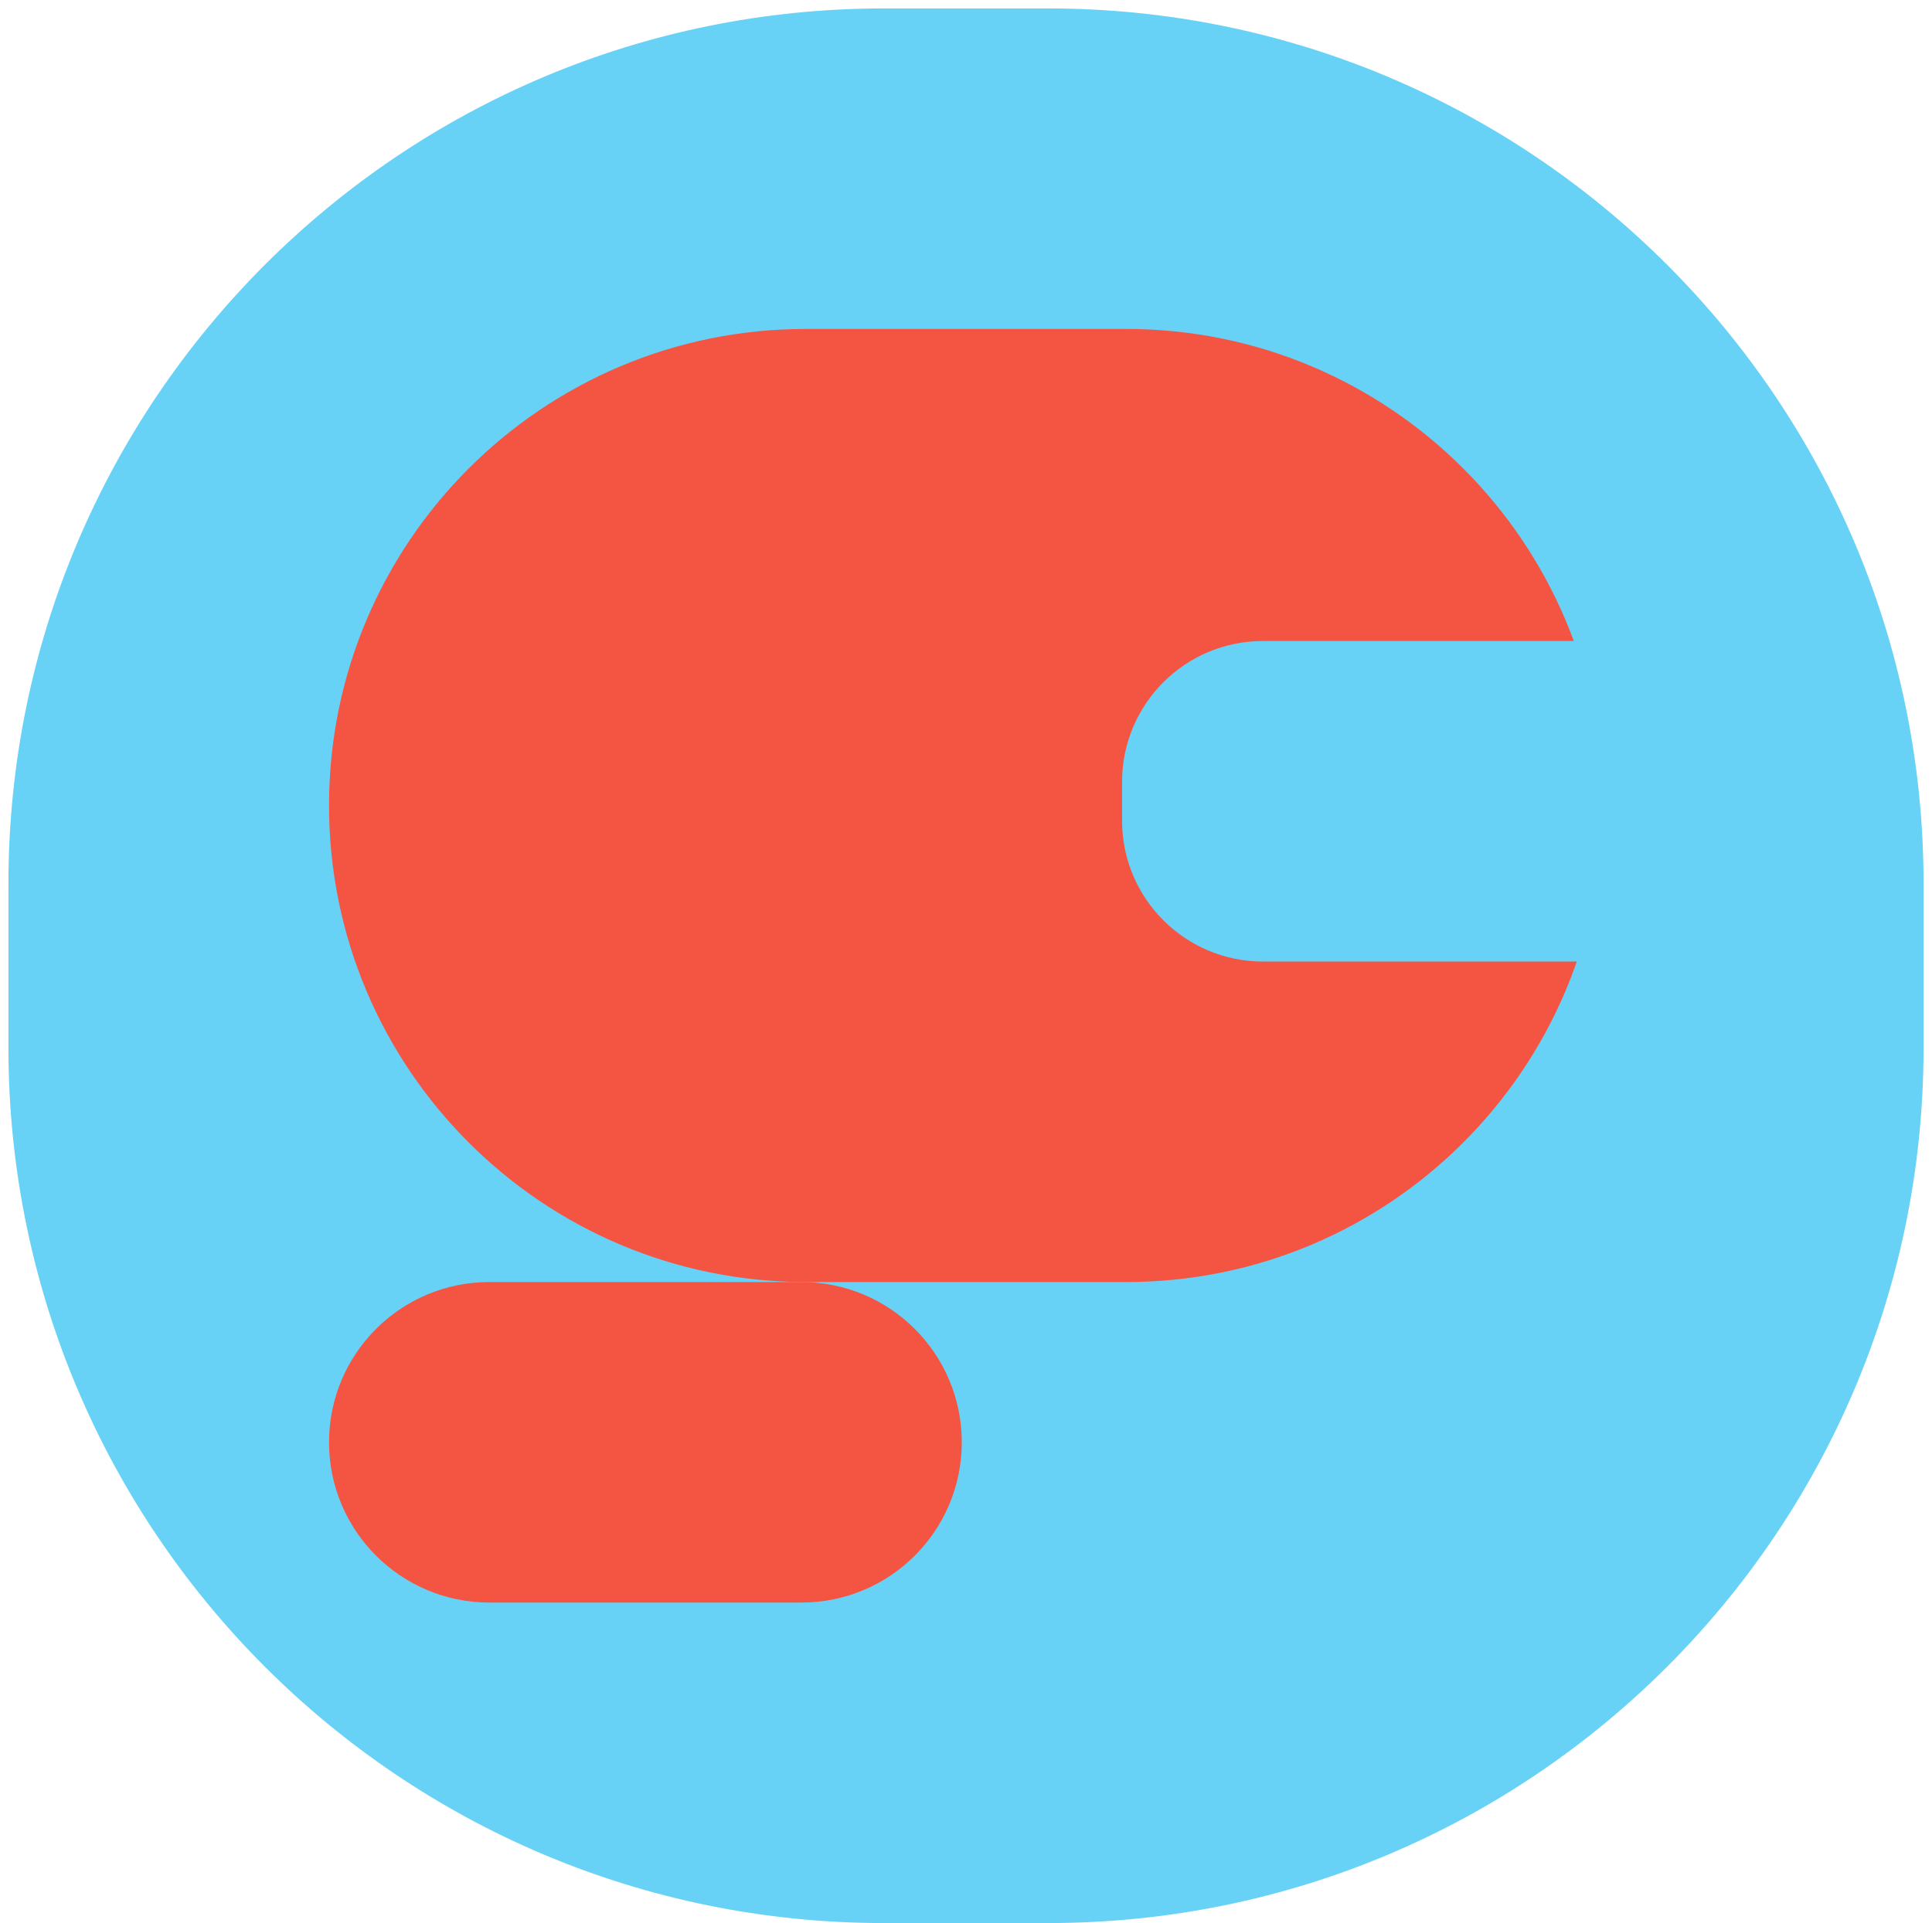
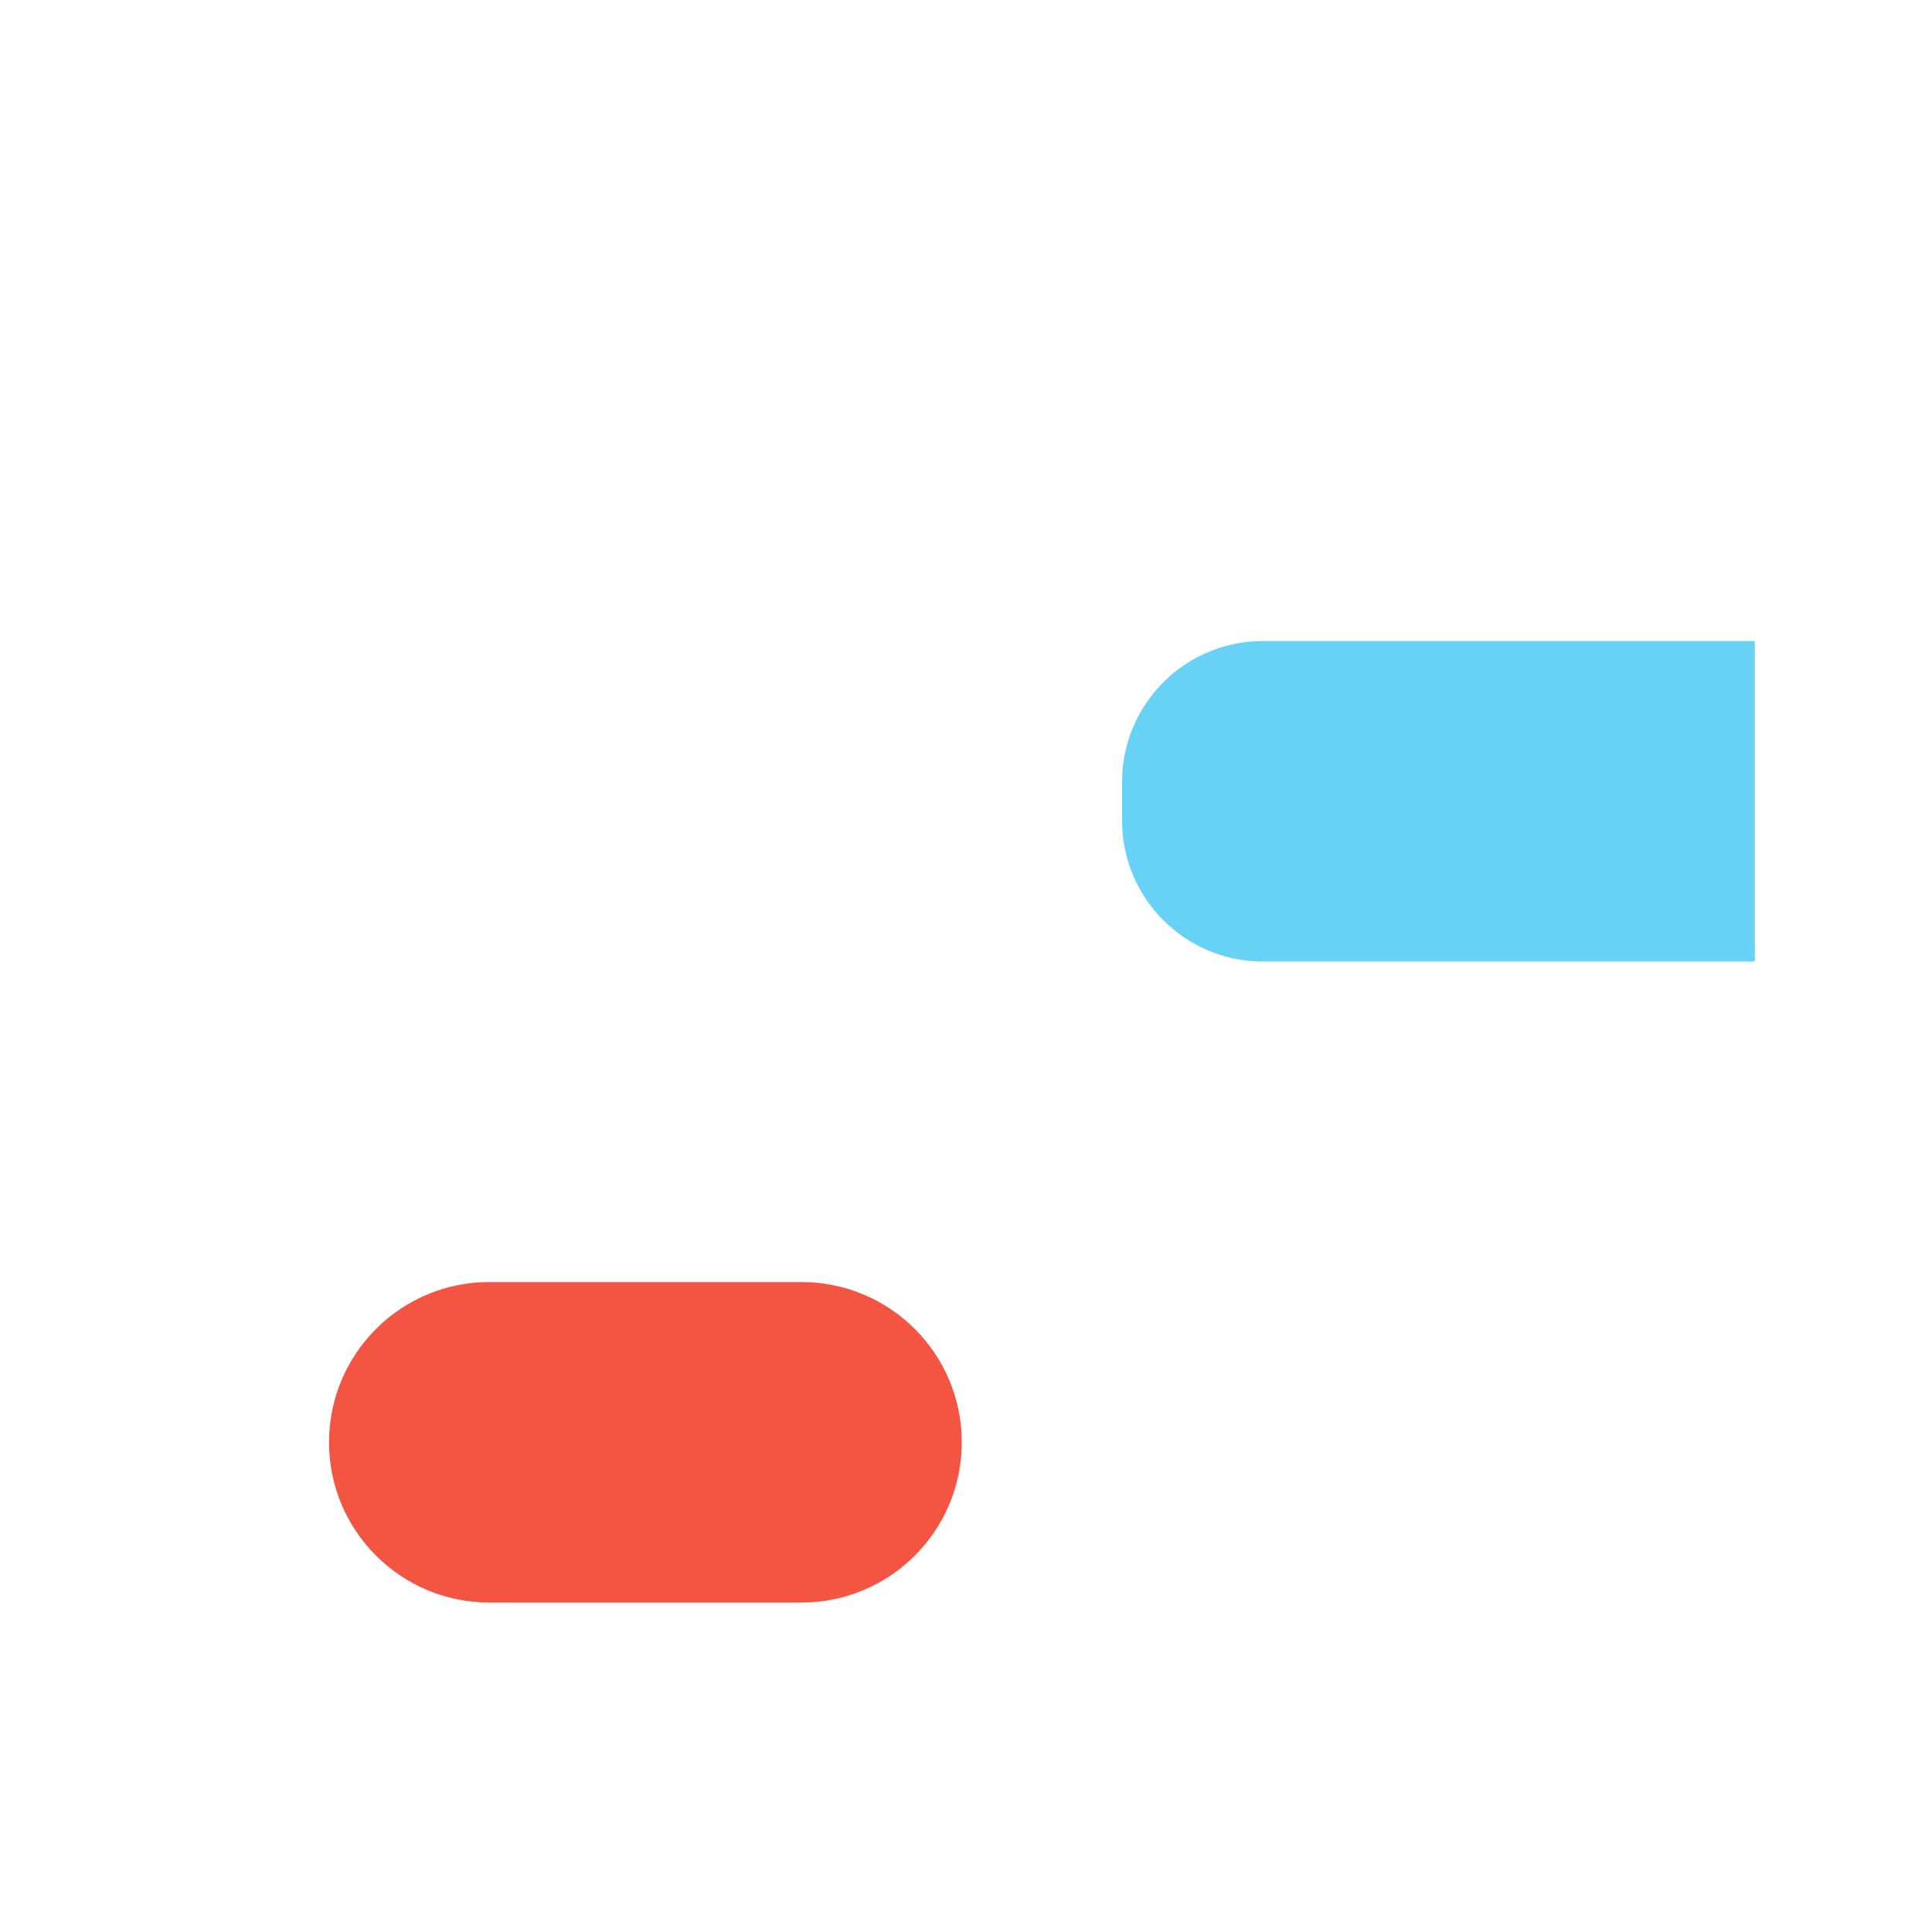
<svg xmlns="http://www.w3.org/2000/svg" width="229" height="228" overflow="hidden">
  <g transform="translate(-864 -431)">
-     <path d="M865 535.769C865 478.459 911.459 432 968.769 432L988.231 432C1045.54 432 1092 478.459 1092 535.769L1092 555.231C1092 612.541 1045.54 659 988.231 659L968.769 659C911.459 659 865 612.541 865 555.231Z" fill="#68D2F6" fill-rule="evenodd" />
-     <path d="M903 526.5C903 495.296 928.296 470 959.5 470L997.5 470C1028.7 470 1054 495.296 1054 526.5L1054 526.5C1054 557.704 1028.7 583 997.5 583L959.5 583C928.296 583 903 557.704 903 526.5Z" fill="#F45543" fill-rule="evenodd" />
    <path d="M997 528.303 997 523.697C997 514.476 1004.48 507 1013.7 507L1072 507 1072 545 1013.7 545C1004.48 545 997 537.524 997 528.303Z" fill="#68D2F6" fill-rule="evenodd" />
    <path d="M903 602C903 591.507 911.507 583 922 583L959 583C969.493 583 978 591.507 978 602L978 602C978 612.493 969.493 621 959 621L922 621C911.507 621 903 612.493 903 602Z" fill="#F45543" fill-rule="evenodd" />
  </g>
</svg>